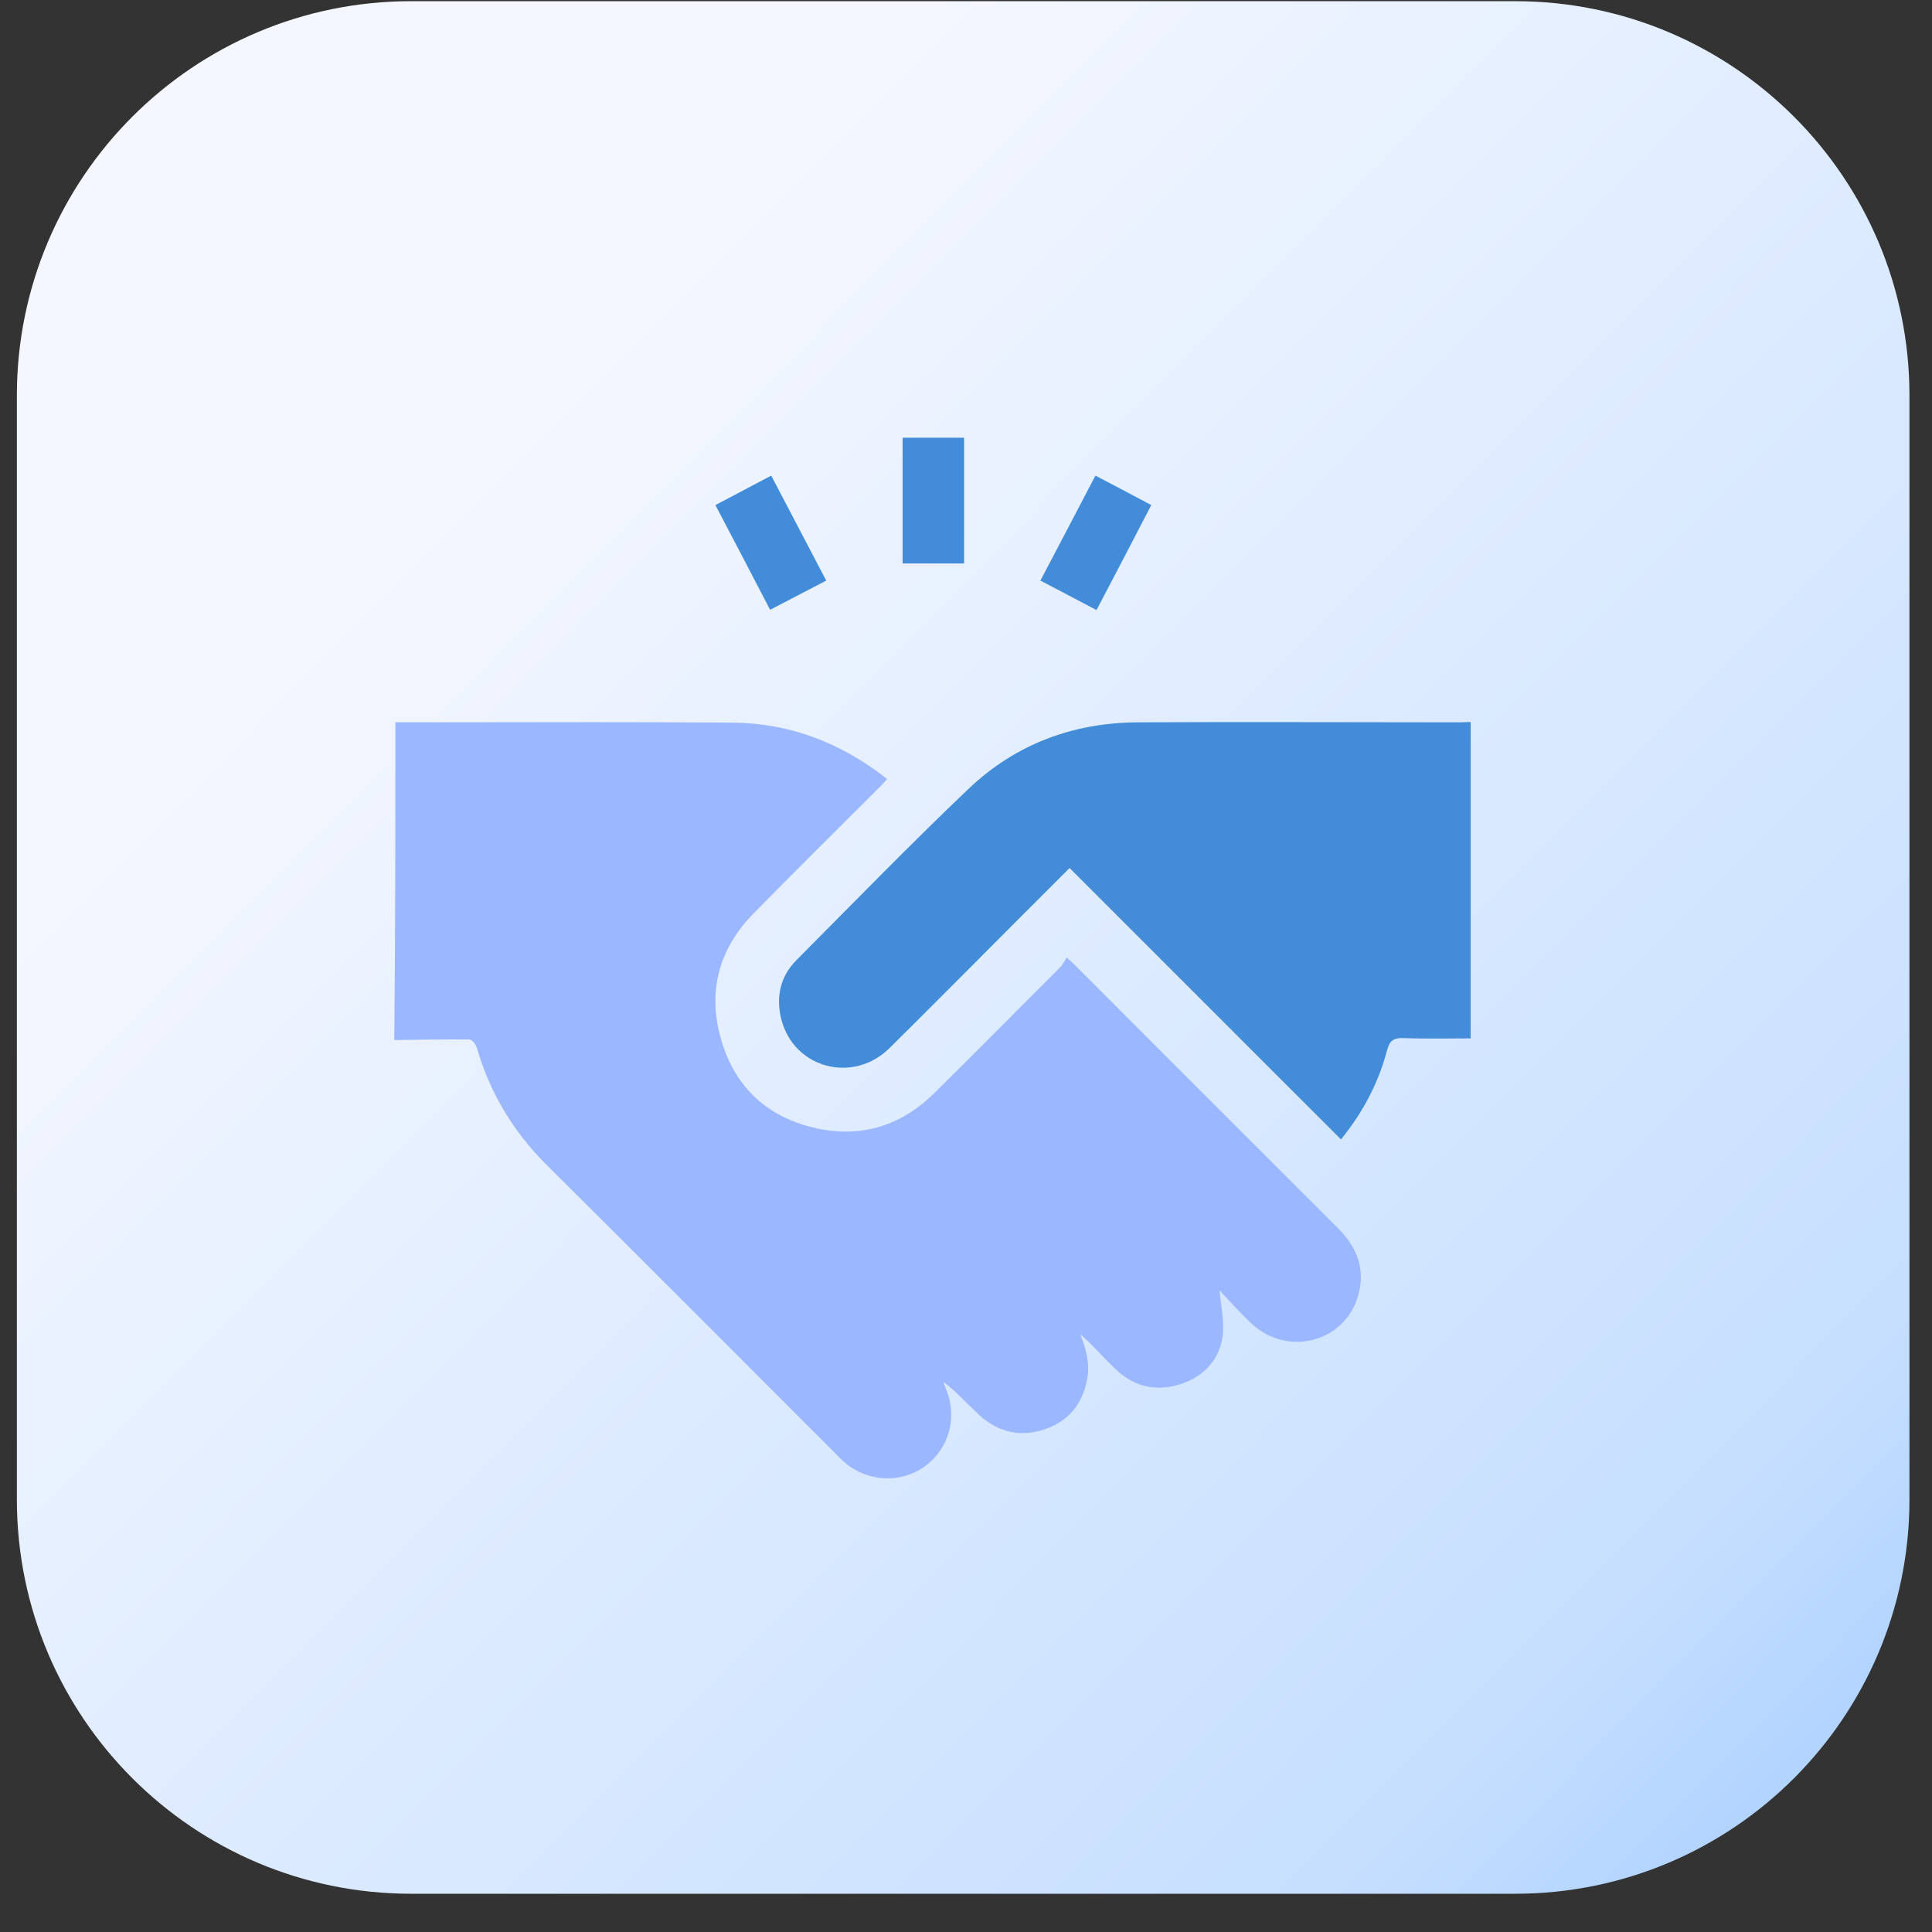
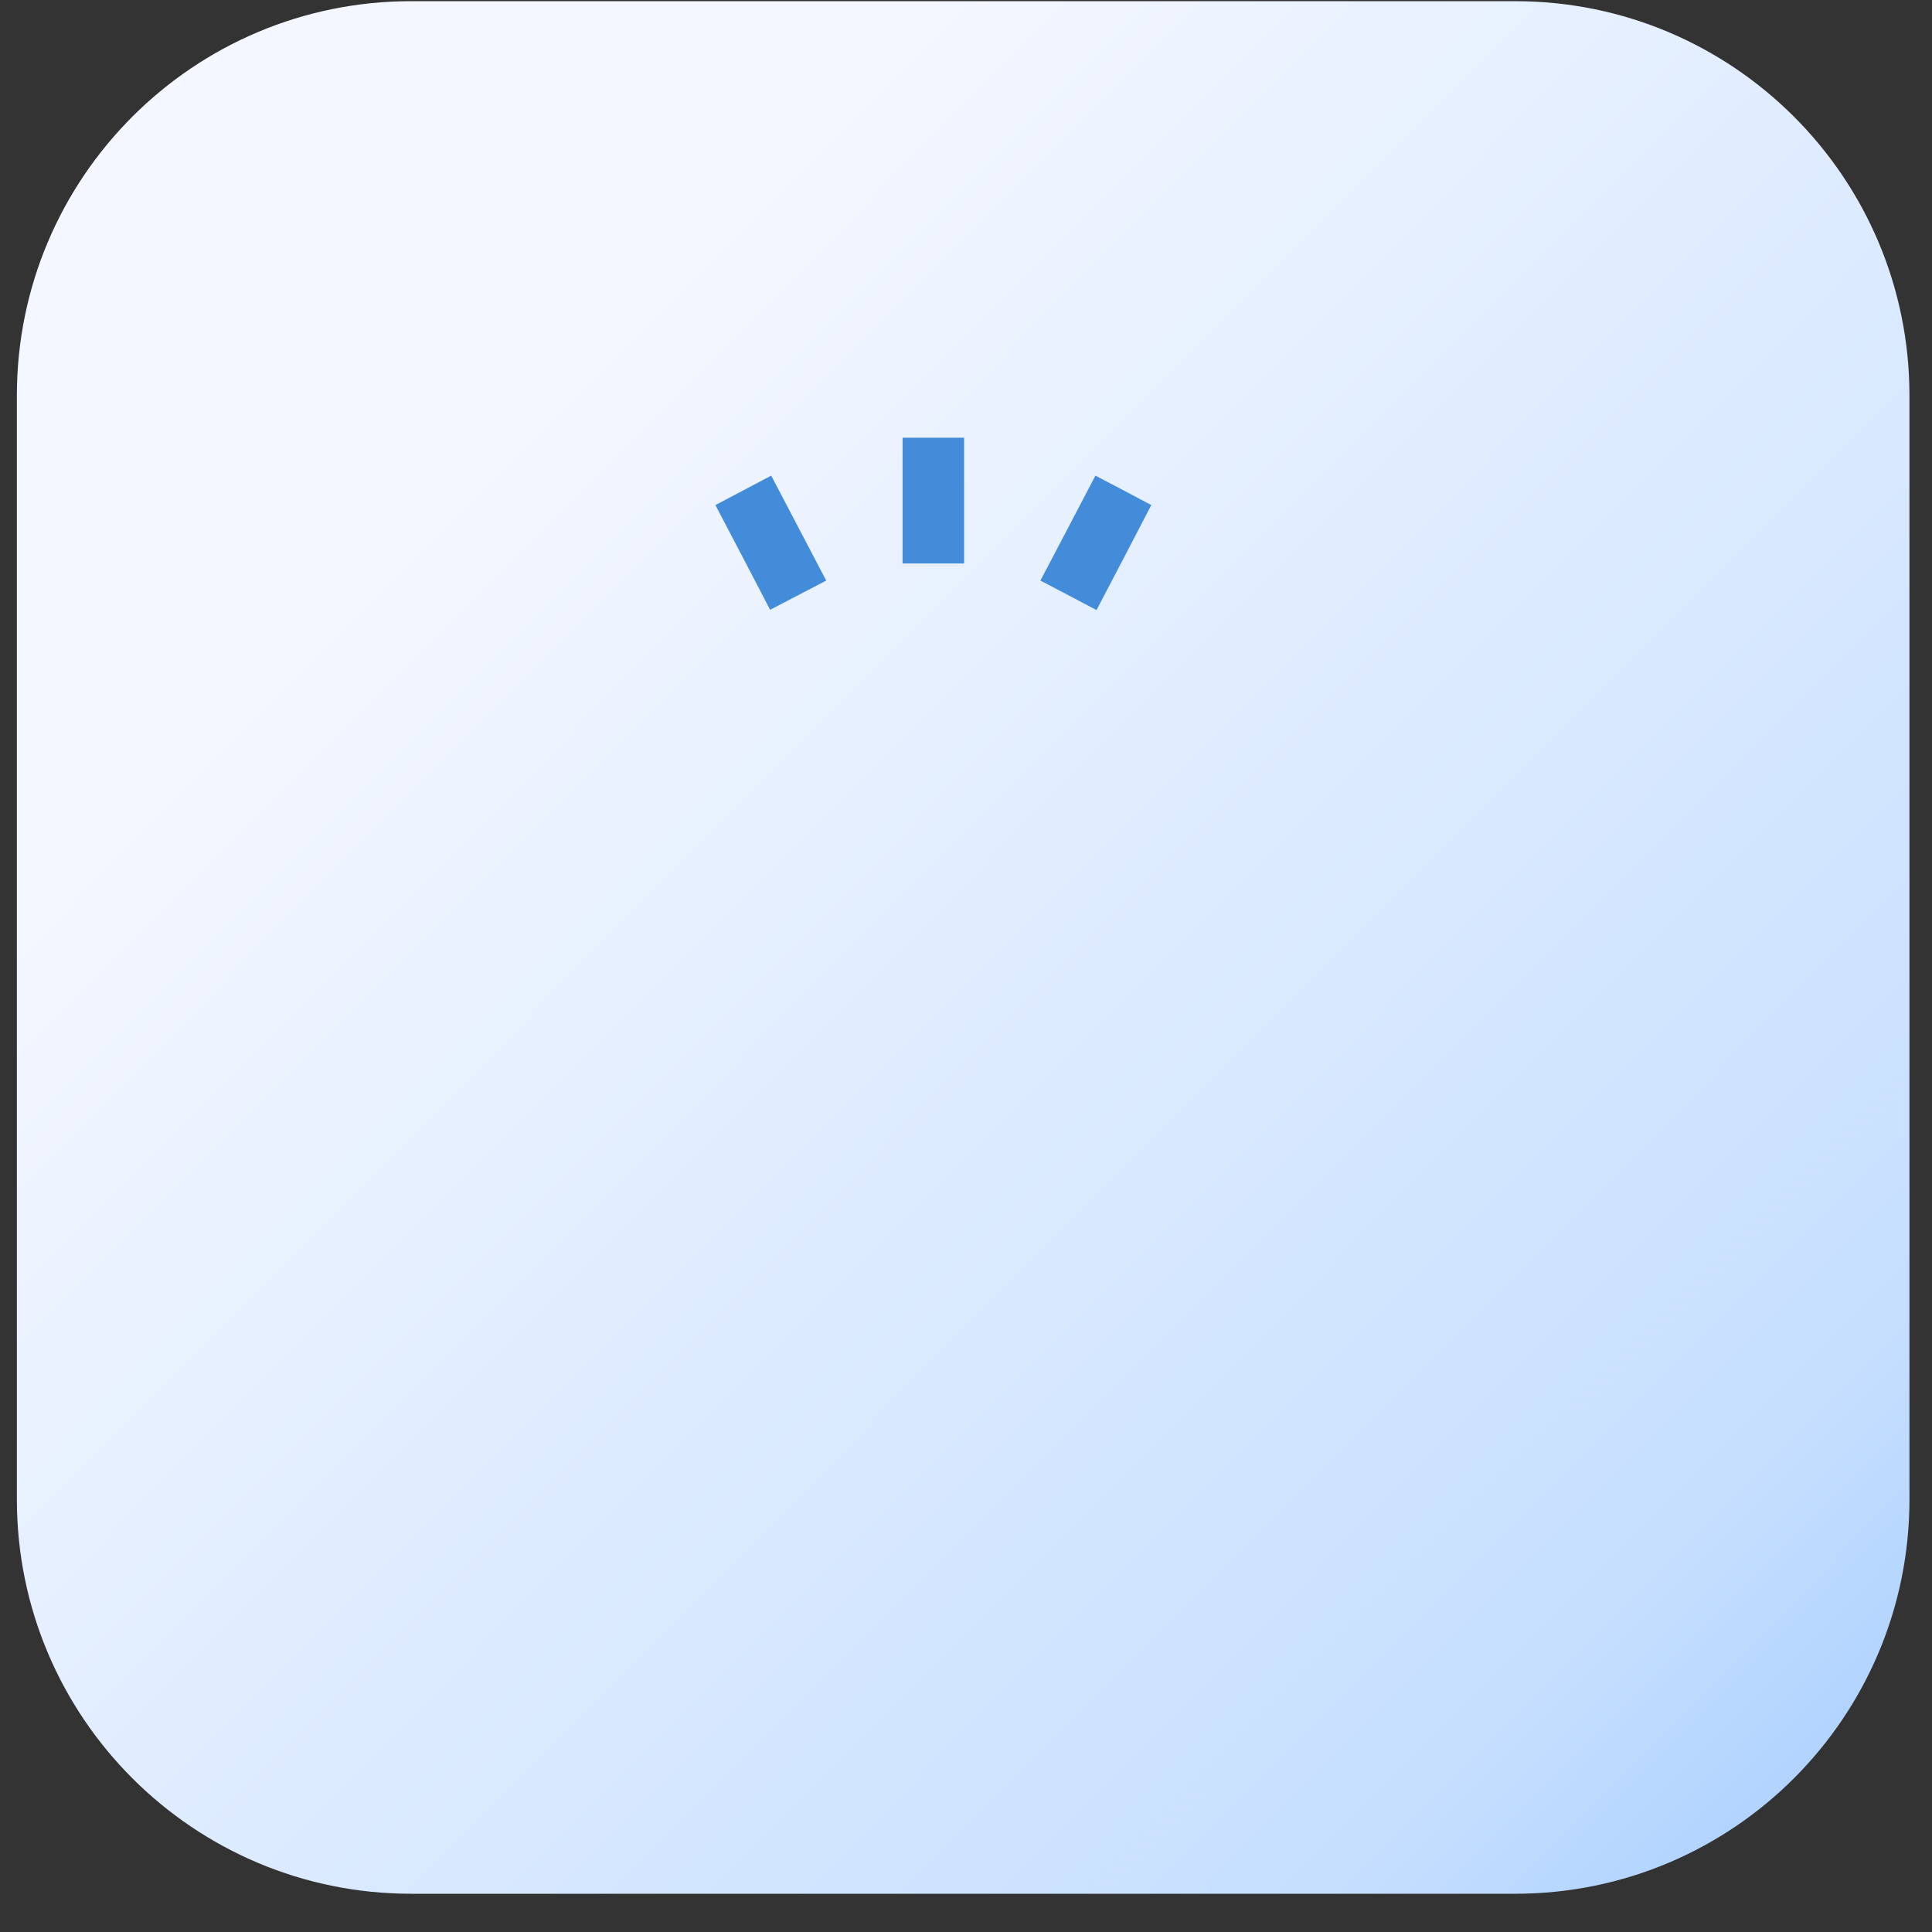
<svg xmlns="http://www.w3.org/2000/svg" width="49" height="49" viewBox="0 0 49 49" fill="none">
  <rect x="0" y="0" width="49" height="49" fill="#333333" stroke="none" />
  <path d="M38.428 0.03H10.428C4.905 0.03 0.428 4.507 0.428 10.03V38.03C0.428 43.553 4.905 48.03 10.428 48.03H38.428C43.951 48.03 48.428 43.553 48.428 38.03V10.03C48.428 4.507 43.951 0.03 38.428 0.03Z" fill="url(#paint0_linear_4063_9196)" />
-   <path d="M10.028 18.32C12.869 18.32 15.709 18.306 18.549 18.327C20.016 18.334 21.326 18.833 22.5 19.758C22.422 19.843 22.365 19.915 22.294 19.979C21.233 21.039 20.165 22.093 19.112 23.168C18.222 24.072 17.937 25.168 18.293 26.378C18.649 27.596 19.489 28.357 20.728 28.621C21.874 28.863 22.87 28.542 23.703 27.717C24.771 26.663 25.825 25.595 26.885 24.535C26.956 24.463 26.999 24.371 27.056 24.285C27.17 24.392 27.234 24.442 27.284 24.499C29.498 26.713 31.712 28.934 33.933 31.148C34.424 31.639 34.645 32.201 34.438 32.885C34.089 34.045 32.658 34.415 31.747 33.575C31.448 33.298 31.185 32.992 30.929 32.728C30.964 33.105 31.05 33.483 31.014 33.846C30.943 34.458 30.566 34.885 29.982 35.092C29.384 35.298 28.814 35.198 28.345 34.771C28.017 34.479 27.739 34.13 27.398 33.839C27.54 34.209 27.647 34.572 27.576 34.963C27.462 35.59 27.12 36.038 26.508 36.245C25.882 36.465 25.312 36.323 24.828 35.882C24.529 35.604 24.259 35.298 23.924 35.042C23.945 35.099 23.967 35.163 23.988 35.22C24.294 35.939 24.073 36.743 23.454 37.191C22.856 37.626 22.009 37.59 21.433 37.099C21.347 37.028 21.262 36.942 21.183 36.857C18.742 34.415 16.3 31.966 13.851 29.532C13.011 28.692 12.42 27.709 12.093 26.57C12.072 26.492 11.972 26.371 11.915 26.364C11.274 26.357 10.641 26.371 10 26.378C10.028 23.68 10.028 20.997 10.028 18.32Z" fill="#9BB7FF" />
-   <path d="M37.3 18.313C37.3 21.004 37.3 23.659 37.3 26.336C36.723 26.336 36.153 26.35 35.591 26.328C35.335 26.321 35.242 26.4 35.178 26.642C34.958 27.475 34.559 28.222 34.011 28.898C31.711 26.599 29.426 24.314 27.127 22.015C26.664 22.477 26.23 22.912 25.796 23.346C24.714 24.428 23.646 25.51 22.557 26.585C21.631 27.496 20.13 27.09 19.816 25.852C19.674 25.289 19.788 24.762 20.201 24.35C21.653 22.89 23.091 21.41 24.579 19.993C25.767 18.868 27.227 18.327 28.864 18.32C31.598 18.306 34.331 18.32 37.065 18.32C37.143 18.313 37.207 18.313 37.3 18.313Z" fill="#438CDA" />
  <path d="M24.451 14.291C23.931 14.291 23.425 14.291 22.892 14.291C22.892 13.23 22.892 12.177 22.892 11.102C23.411 11.102 23.917 11.102 24.451 11.102C24.451 12.163 24.451 13.216 24.451 14.291Z" fill="#438CDA" />
  <path d="M18.144 12.81C18.62 12.561 19.076 12.319 19.56 12.063C20.023 12.946 20.486 13.828 20.955 14.725C20.479 14.975 20.016 15.216 19.532 15.466C19.069 14.576 18.613 13.7 18.144 12.81Z" fill="#438CDA" />
  <path d="M27.81 15.473C27.326 15.216 26.864 14.975 26.387 14.725C26.857 13.835 27.312 12.96 27.782 12.063C28.259 12.312 28.722 12.554 29.199 12.81C28.736 13.707 28.28 14.576 27.81 15.473Z" fill="#438CDA" />
  <defs>
    <linearGradient id="paint0_linear_4063_9196" x1="57.708" y1="57.16" x2="5.586" y2="5.273" gradientUnits="userSpaceOnUse">
      <stop stop-color="#438CDA" />
      <stop offset="0.159" stop-color="#A0CAFF" />
      <stop offset="0.32" stop-color="#C6DFFF" />
      <stop offset="0.878" stop-color="#F4F7FF" />
    </linearGradient>
  </defs>
</svg>